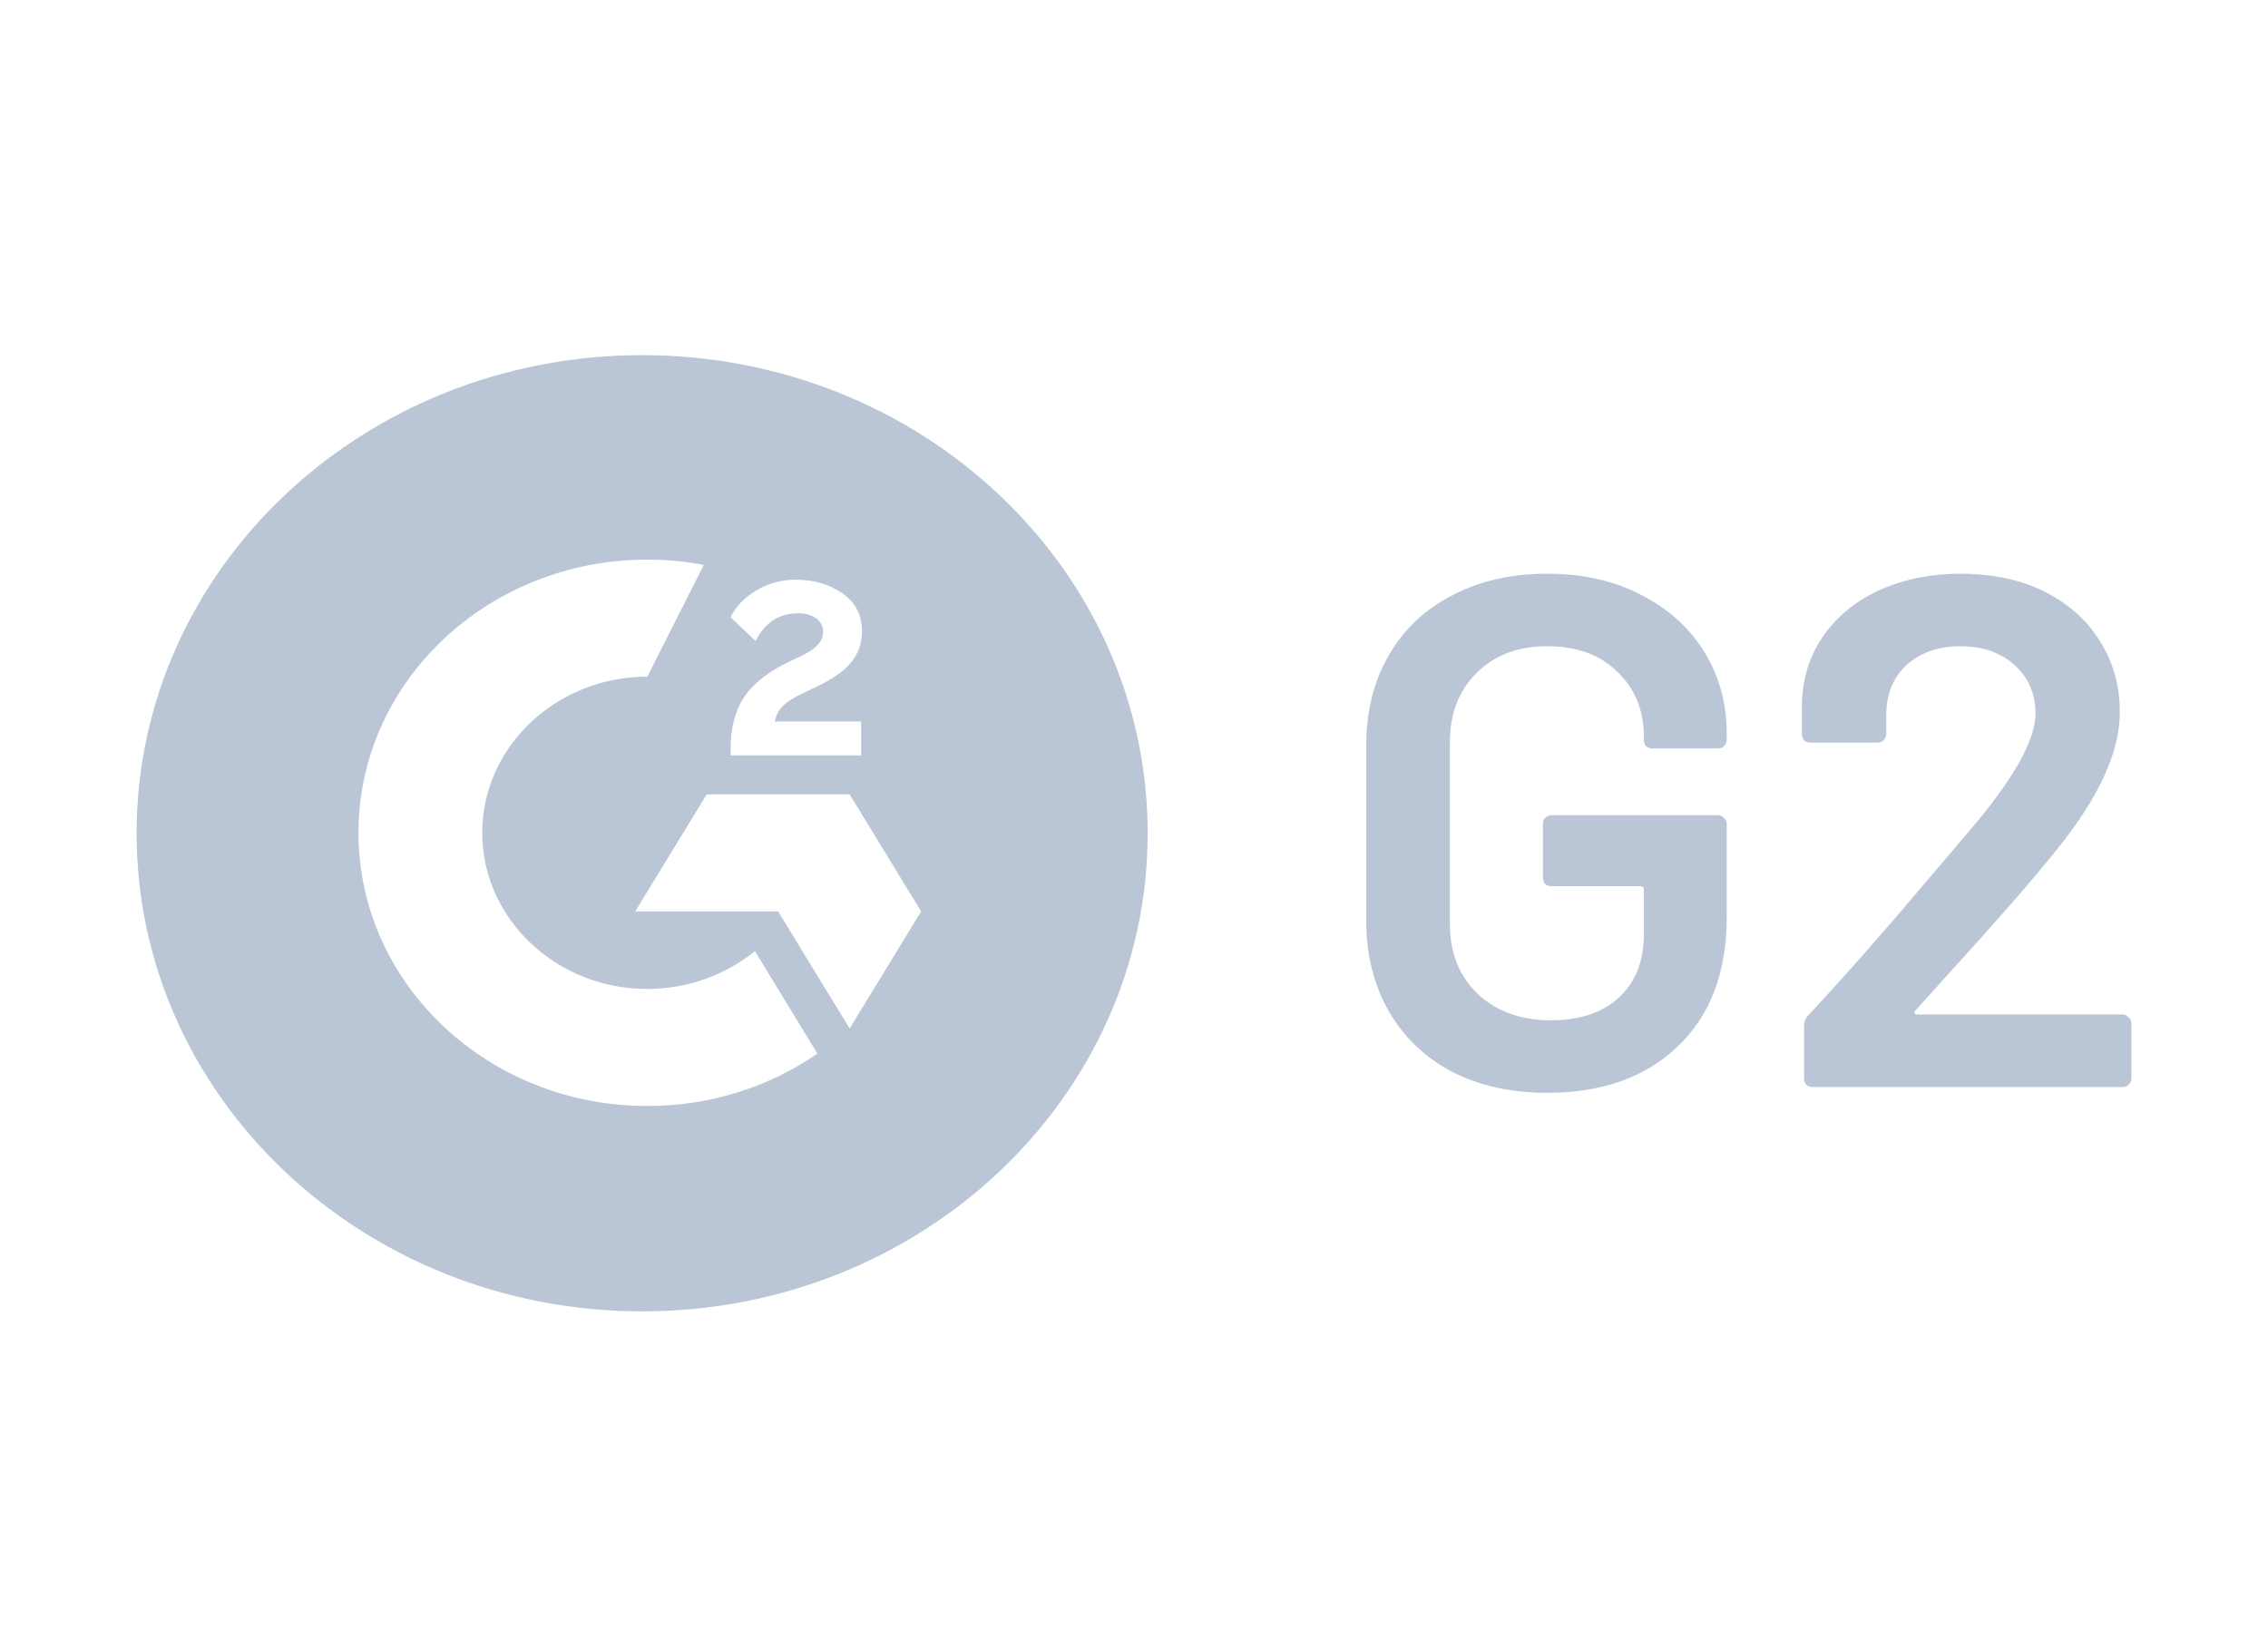
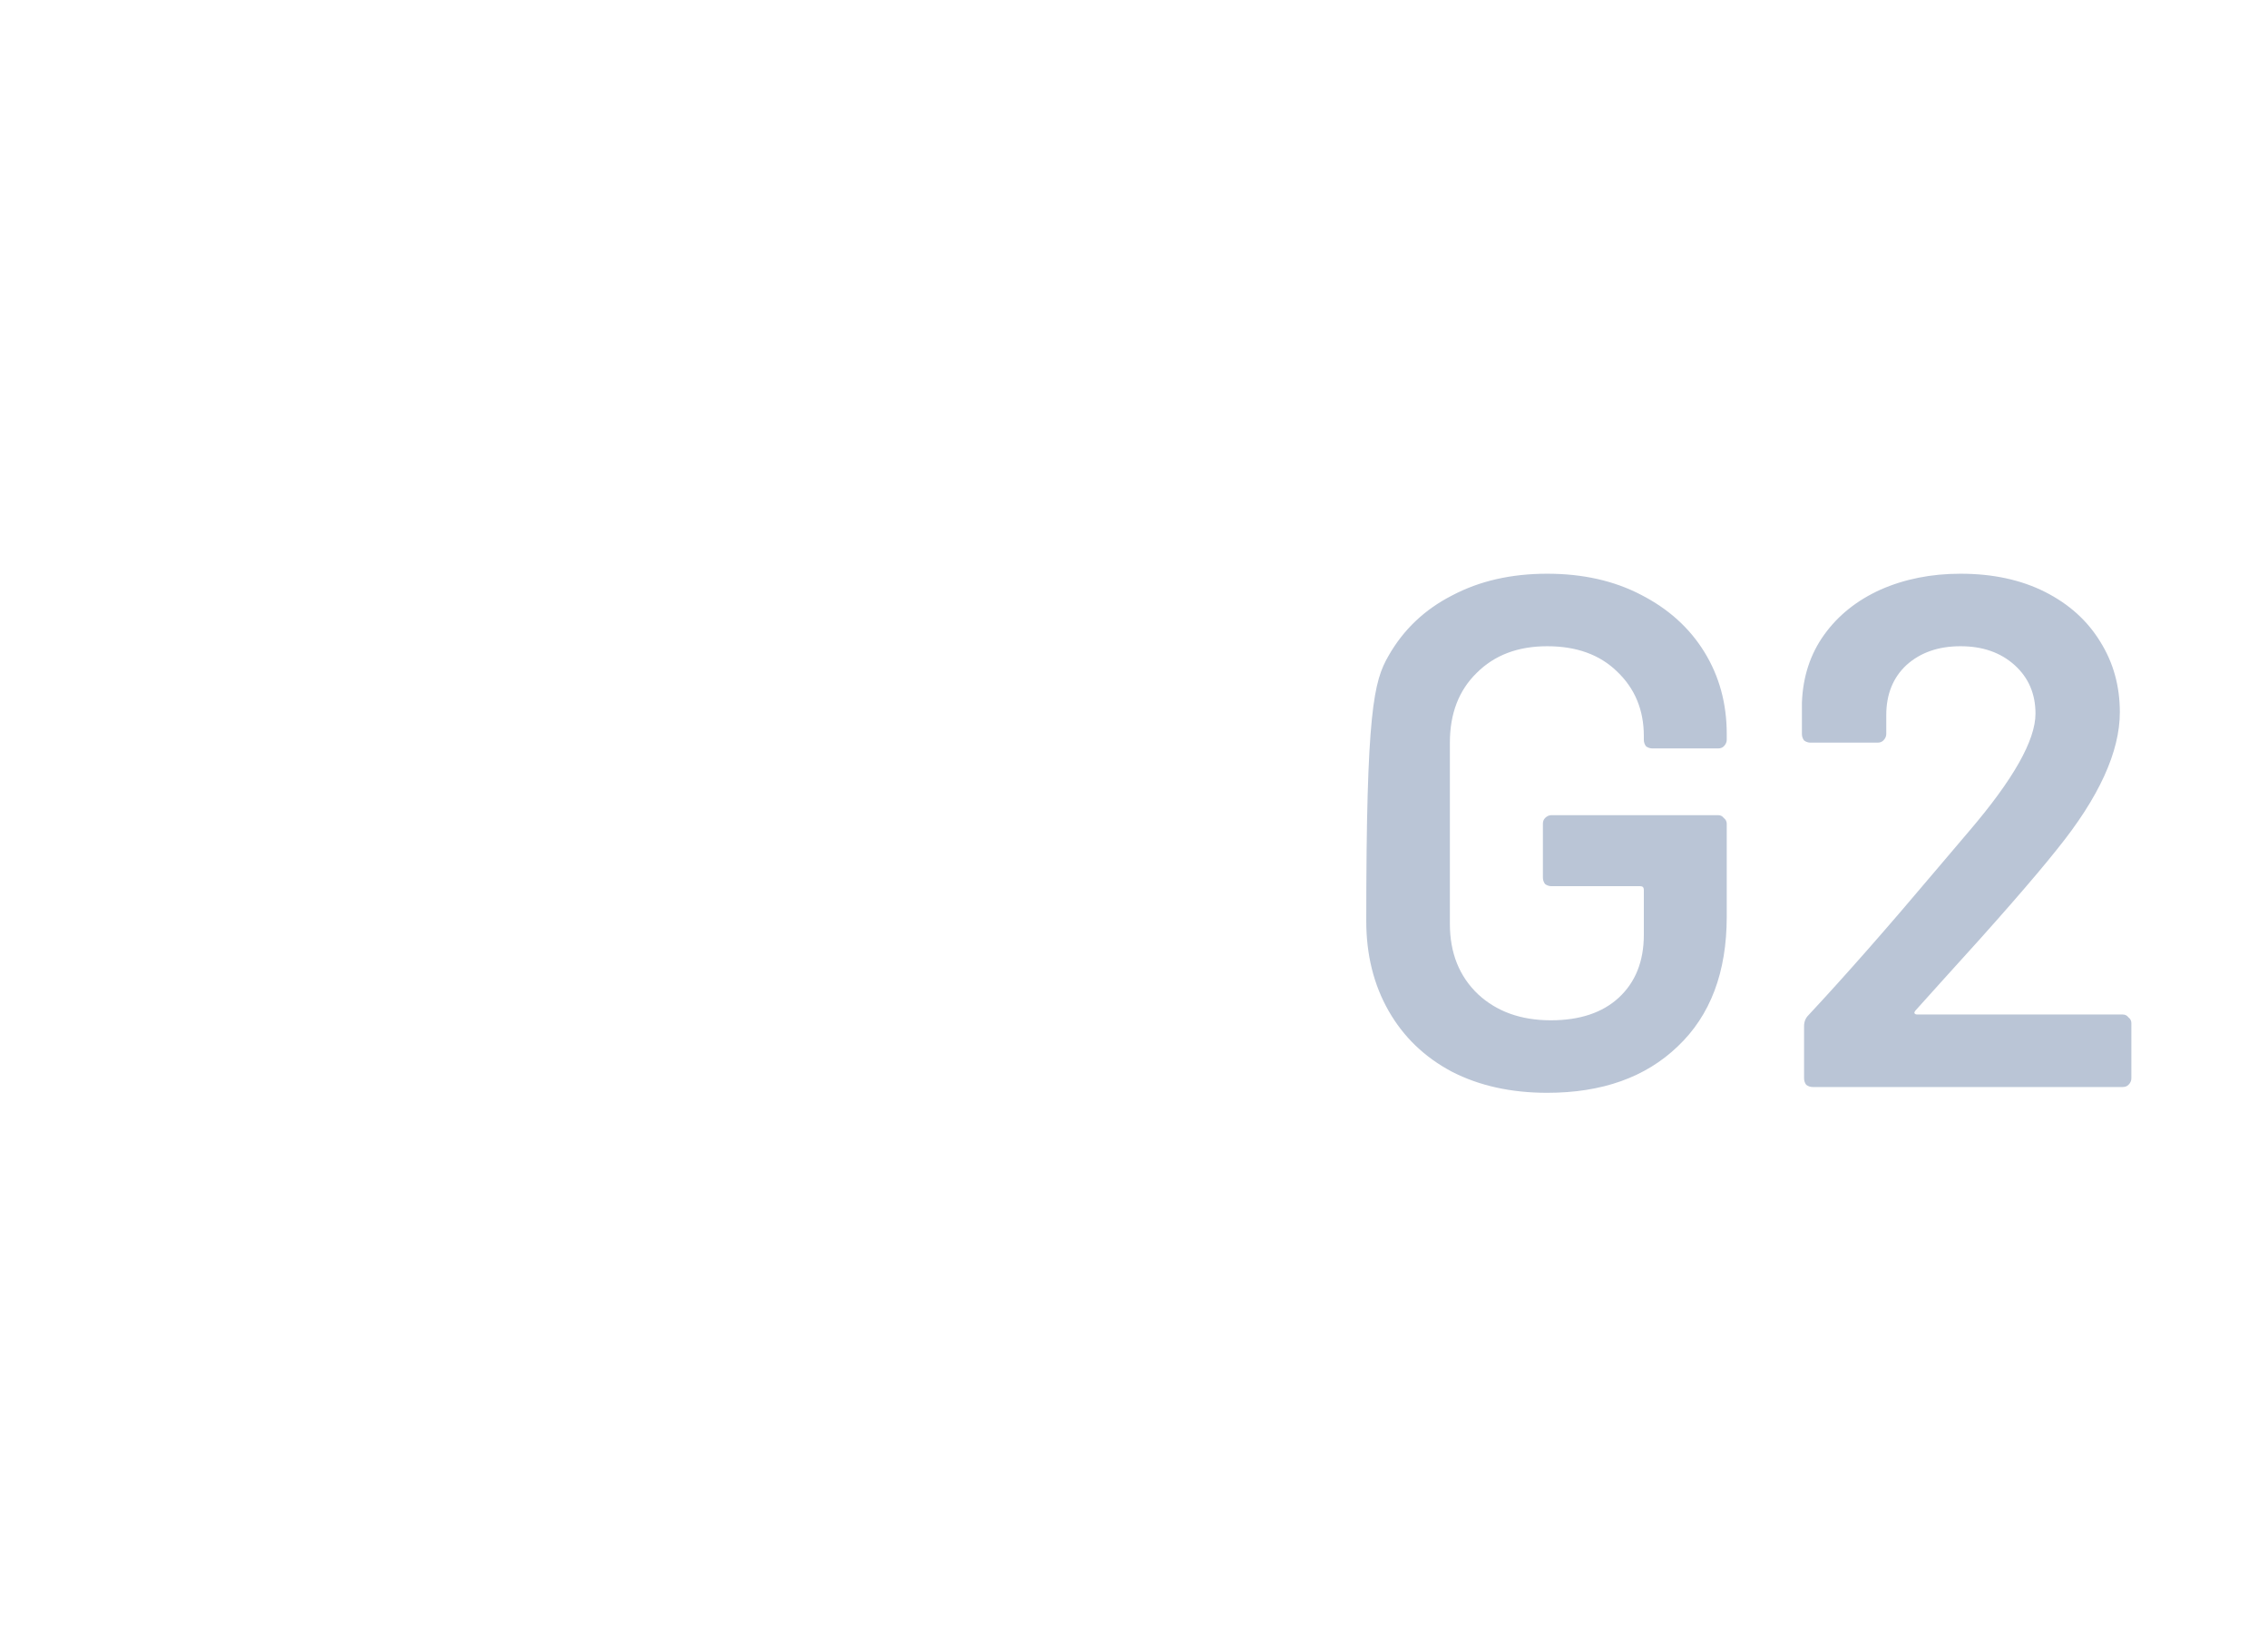
<svg xmlns="http://www.w3.org/2000/svg" width="83px" height="60px" viewBox="0 0 83 60" version="1.1">
  <title>编组 49</title>
  <g id="页面-1" stroke="none" stroke-width="1" fill="none" fill-rule="evenodd">
    <g id="首页-状态" transform="translate(-1743, -1097)" fill="#BAC5D6" fill-rule="nonzero">
      <g id="编组-49" transform="translate(1743, 1097)">
        <g id="编组-14" transform="translate(5, 13)">
-           <path d="M51.622,27 C50.303,27 49.142,26.744 48.14,26.231 C47.137,25.7 46.363,24.957 45.818,24.001 C45.273,23.046 45,21.949 45,20.711 L45,14.289 C45,13.033 45.273,11.936 45.818,10.999 C46.363,10.043 47.137,9.309 48.14,8.796 C49.142,8.265 50.303,8 51.622,8 C52.924,8 54.067,8.257 55.052,8.77 C56.055,9.283 56.829,9.981 57.374,10.866 C57.919,11.75 58.192,12.75 58.192,13.865 L58.192,14.077 C58.192,14.165 58.156,14.245 58.086,14.316 C58.033,14.369 57.963,14.395 57.875,14.395 L55.474,14.395 C55.386,14.395 55.307,14.369 55.237,14.316 C55.184,14.245 55.158,14.165 55.158,14.077 L55.158,13.944 C55.158,12.989 54.832,12.202 54.181,11.582 C53.548,10.963 52.695,10.654 51.622,10.654 C50.549,10.654 49.687,10.981 49.037,11.635 C48.386,12.272 48.06,13.122 48.06,14.183 L48.06,20.817 C48.06,21.879 48.403,22.737 49.089,23.391 C49.775,24.028 50.663,24.346 51.754,24.346 C52.809,24.346 53.636,24.072 54.234,23.524 C54.85,22.958 55.158,22.188 55.158,21.215 L55.158,19.57 C55.158,19.481 55.114,19.437 55.026,19.437 L51.78,19.437 C51.693,19.437 51.613,19.411 51.543,19.358 C51.49,19.287 51.464,19.207 51.464,19.119 L51.464,17.155 C51.464,17.067 51.49,16.996 51.543,16.943 C51.613,16.872 51.693,16.837 51.78,16.837 L57.875,16.837 C57.963,16.837 58.033,16.872 58.086,16.943 C58.156,16.996 58.192,17.067 58.192,17.155 L58.192,20.552 C58.192,22.586 57.594,24.169 56.398,25.302 C55.219,26.434 53.627,27 51.622,27 Z M65.111,23.975 C65.076,24.01 65.059,24.046 65.059,24.081 C65.076,24.116 65.111,24.134 65.164,24.134 L72.683,24.134 C72.771,24.134 72.842,24.169 72.894,24.24 C72.965,24.293 73,24.364 73,24.453 L73,26.469 C73,26.558 72.965,26.637 72.894,26.708 C72.842,26.761 72.771,26.788 72.683,26.788 L61.339,26.788 C61.251,26.788 61.171,26.761 61.101,26.708 C61.048,26.637 61.022,26.558 61.022,26.469 L61.022,24.559 C61.022,24.4 61.075,24.267 61.18,24.161 C62.517,22.728 64.065,20.967 65.824,18.88 L67.064,17.42 C68.682,15.527 69.491,14.095 69.491,13.122 C69.491,12.396 69.236,11.804 68.726,11.344 C68.216,10.884 67.556,10.654 66.747,10.654 C65.938,10.654 65.278,10.884 64.768,11.344 C64.276,11.804 64.03,12.414 64.03,13.175 L64.03,13.865 C64.03,13.953 63.994,14.033 63.924,14.103 C63.871,14.156 63.801,14.183 63.713,14.183 L61.259,14.183 C61.171,14.183 61.092,14.156 61.022,14.103 C60.969,14.033 60.943,13.953 60.943,13.865 L60.943,12.723 C60.978,11.768 61.251,10.937 61.761,10.229 C62.271,9.521 62.957,8.973 63.818,8.584 C64.698,8.195 65.674,8 66.747,8 C67.926,8 68.954,8.221 69.834,8.663 C70.713,9.106 71.391,9.716 71.865,10.494 C72.34,11.255 72.578,12.113 72.578,13.068 C72.578,14.519 71.813,16.191 70.282,18.084 C69.438,19.145 68.049,20.737 66.114,22.86 L65.111,23.975 Z" id="形状" />
+           <path d="M51.622,27 C50.303,27 49.142,26.744 48.14,26.231 C47.137,25.7 46.363,24.957 45.818,24.001 C45.273,23.046 45,21.949 45,20.711 C45,13.033 45.273,11.936 45.818,10.999 C46.363,10.043 47.137,9.309 48.14,8.796 C49.142,8.265 50.303,8 51.622,8 C52.924,8 54.067,8.257 55.052,8.77 C56.055,9.283 56.829,9.981 57.374,10.866 C57.919,11.75 58.192,12.75 58.192,13.865 L58.192,14.077 C58.192,14.165 58.156,14.245 58.086,14.316 C58.033,14.369 57.963,14.395 57.875,14.395 L55.474,14.395 C55.386,14.395 55.307,14.369 55.237,14.316 C55.184,14.245 55.158,14.165 55.158,14.077 L55.158,13.944 C55.158,12.989 54.832,12.202 54.181,11.582 C53.548,10.963 52.695,10.654 51.622,10.654 C50.549,10.654 49.687,10.981 49.037,11.635 C48.386,12.272 48.06,13.122 48.06,14.183 L48.06,20.817 C48.06,21.879 48.403,22.737 49.089,23.391 C49.775,24.028 50.663,24.346 51.754,24.346 C52.809,24.346 53.636,24.072 54.234,23.524 C54.85,22.958 55.158,22.188 55.158,21.215 L55.158,19.57 C55.158,19.481 55.114,19.437 55.026,19.437 L51.78,19.437 C51.693,19.437 51.613,19.411 51.543,19.358 C51.49,19.287 51.464,19.207 51.464,19.119 L51.464,17.155 C51.464,17.067 51.49,16.996 51.543,16.943 C51.613,16.872 51.693,16.837 51.78,16.837 L57.875,16.837 C57.963,16.837 58.033,16.872 58.086,16.943 C58.156,16.996 58.192,17.067 58.192,17.155 L58.192,20.552 C58.192,22.586 57.594,24.169 56.398,25.302 C55.219,26.434 53.627,27 51.622,27 Z M65.111,23.975 C65.076,24.01 65.059,24.046 65.059,24.081 C65.076,24.116 65.111,24.134 65.164,24.134 L72.683,24.134 C72.771,24.134 72.842,24.169 72.894,24.24 C72.965,24.293 73,24.364 73,24.453 L73,26.469 C73,26.558 72.965,26.637 72.894,26.708 C72.842,26.761 72.771,26.788 72.683,26.788 L61.339,26.788 C61.251,26.788 61.171,26.761 61.101,26.708 C61.048,26.637 61.022,26.558 61.022,26.469 L61.022,24.559 C61.022,24.4 61.075,24.267 61.18,24.161 C62.517,22.728 64.065,20.967 65.824,18.88 L67.064,17.42 C68.682,15.527 69.491,14.095 69.491,13.122 C69.491,12.396 69.236,11.804 68.726,11.344 C68.216,10.884 67.556,10.654 66.747,10.654 C65.938,10.654 65.278,10.884 64.768,11.344 C64.276,11.804 64.03,12.414 64.03,13.175 L64.03,13.865 C64.03,13.953 63.994,14.033 63.924,14.103 C63.871,14.156 63.801,14.183 63.713,14.183 L61.259,14.183 C61.171,14.183 61.092,14.156 61.022,14.103 C60.969,14.033 60.943,13.953 60.943,13.865 L60.943,12.723 C60.978,11.768 61.251,10.937 61.761,10.229 C62.271,9.521 62.957,8.973 63.818,8.584 C64.698,8.195 65.674,8 66.747,8 C67.926,8 68.954,8.221 69.834,8.663 C70.713,9.106 71.391,9.716 71.865,10.494 C72.34,11.255 72.578,12.113 72.578,13.068 C72.578,14.519 71.813,16.191 70.282,18.084 C69.438,19.145 68.049,20.737 66.114,22.86 L65.111,23.975 Z" id="形状" />
          <g id="编组">
-             <path d="M18.5,0 C28.717,0 37,7.835 37,17.5 C37,27.165 28.717,35 18.5,35 C8.283,35 0,27.165 0,17.5 C0,7.835 8.283,0 18.5,0 Z M18.69,7.484 C12.851,7.484 8.119,11.96 8.119,17.483 C8.119,23.006 12.851,27.483 18.69,27.483 C20.928,27.487 23.108,26.815 24.913,25.565 L22.627,21.813 C21.533,22.706 20.136,23.198 18.69,23.199 C15.36,23.199 12.648,20.633 12.648,17.483 C12.648,14.333 15.36,11.768 18.69,11.768 L20.758,7.676 C20.077,7.548 19.384,7.484 18.69,7.484 Z M26.094,16.077 L20.862,16.077 L18.246,20.361 L23.478,20.361 L26.094,24.648 L28.71,20.361 L26.094,16.077 Z M24.129,8.219 C23.62,8.213 23.12,8.349 22.69,8.608 C22.257,8.86 21.935,9.185 21.735,9.591 L22.649,10.459 C23.004,9.78 23.519,9.448 24.196,9.448 C24.769,9.448 25.121,9.728 25.121,10.116 C25.121,10.442 24.951,10.711 24.292,11.026 L23.918,11.198 C23.108,11.586 22.546,12.031 22.22,12.535 C21.894,13.039 21.735,13.672 21.735,14.439 L21.735,14.649 L26.516,14.649 L26.516,13.41 L23.356,13.41 C23.441,12.941 23.748,12.678 24.37,12.381 L24.951,12.101 C25.99,11.597 26.545,11.026 26.545,10.095 C26.545,9.511 26.305,9.049 25.828,8.716 C25.35,8.384 24.788,8.219 24.129,8.219 Z" id="形状结合" />
-           </g>
+             </g>
        </g>
      </g>
    </g>
  </g>
</svg>